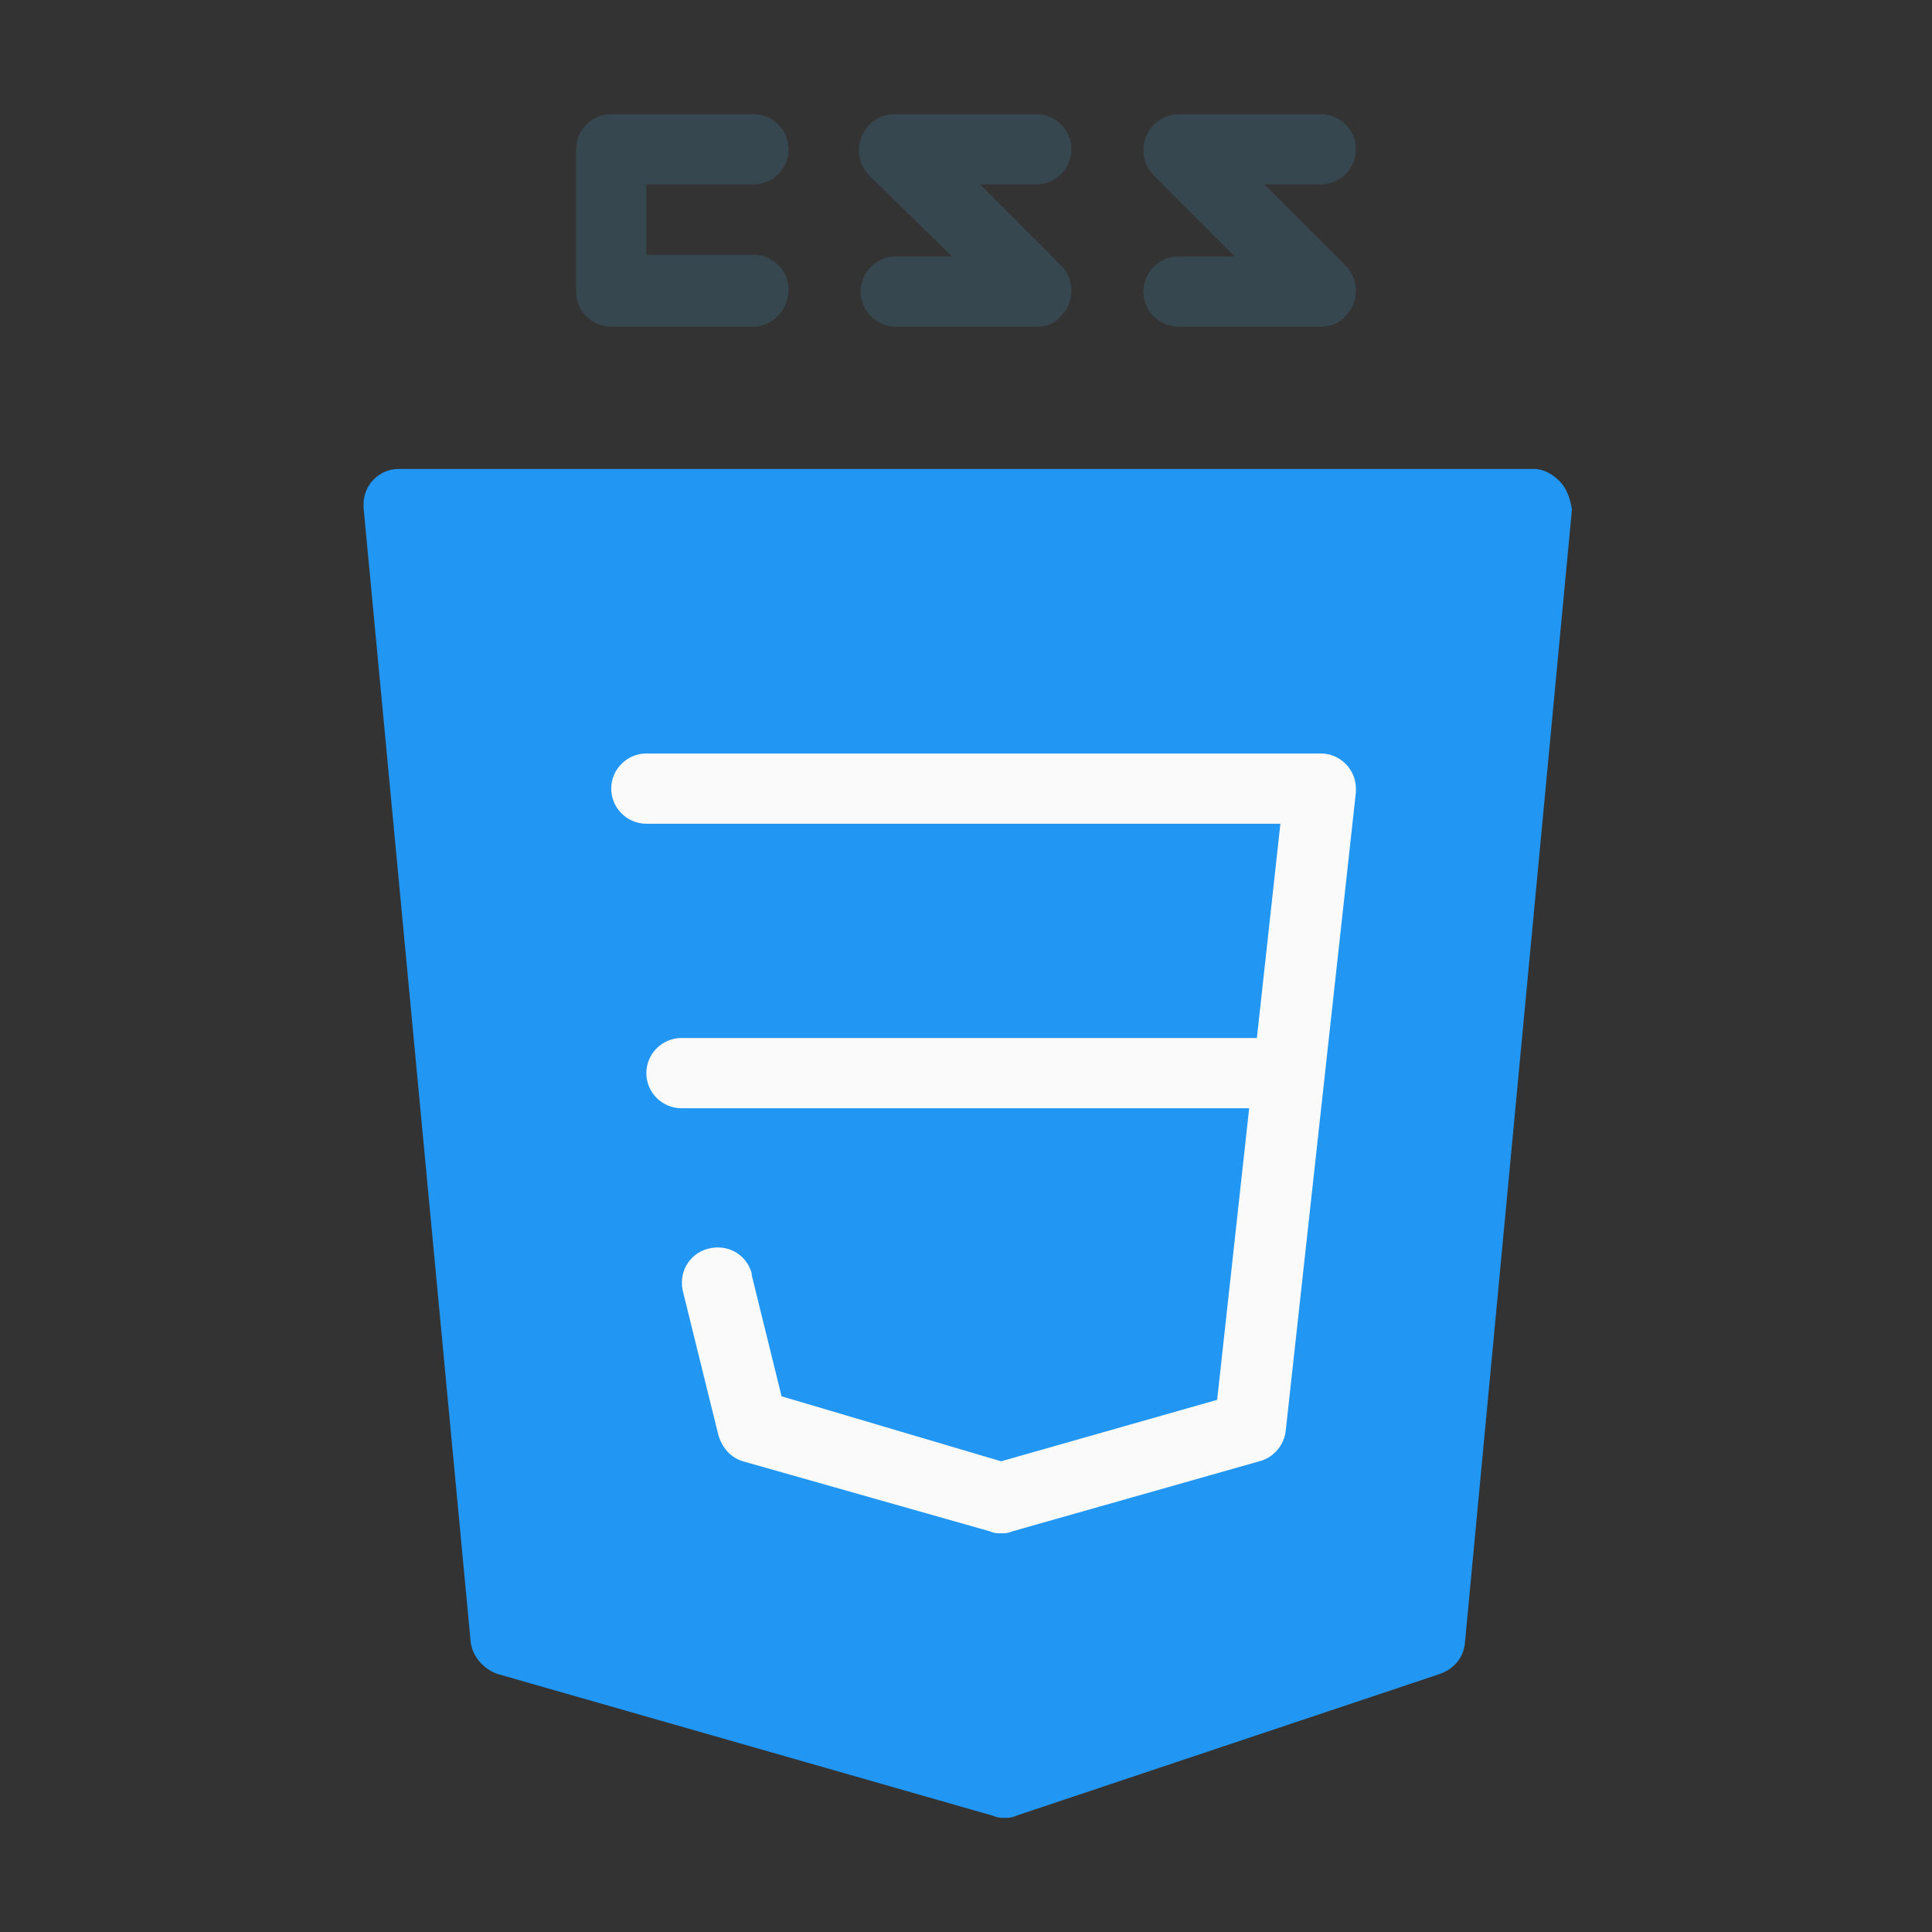
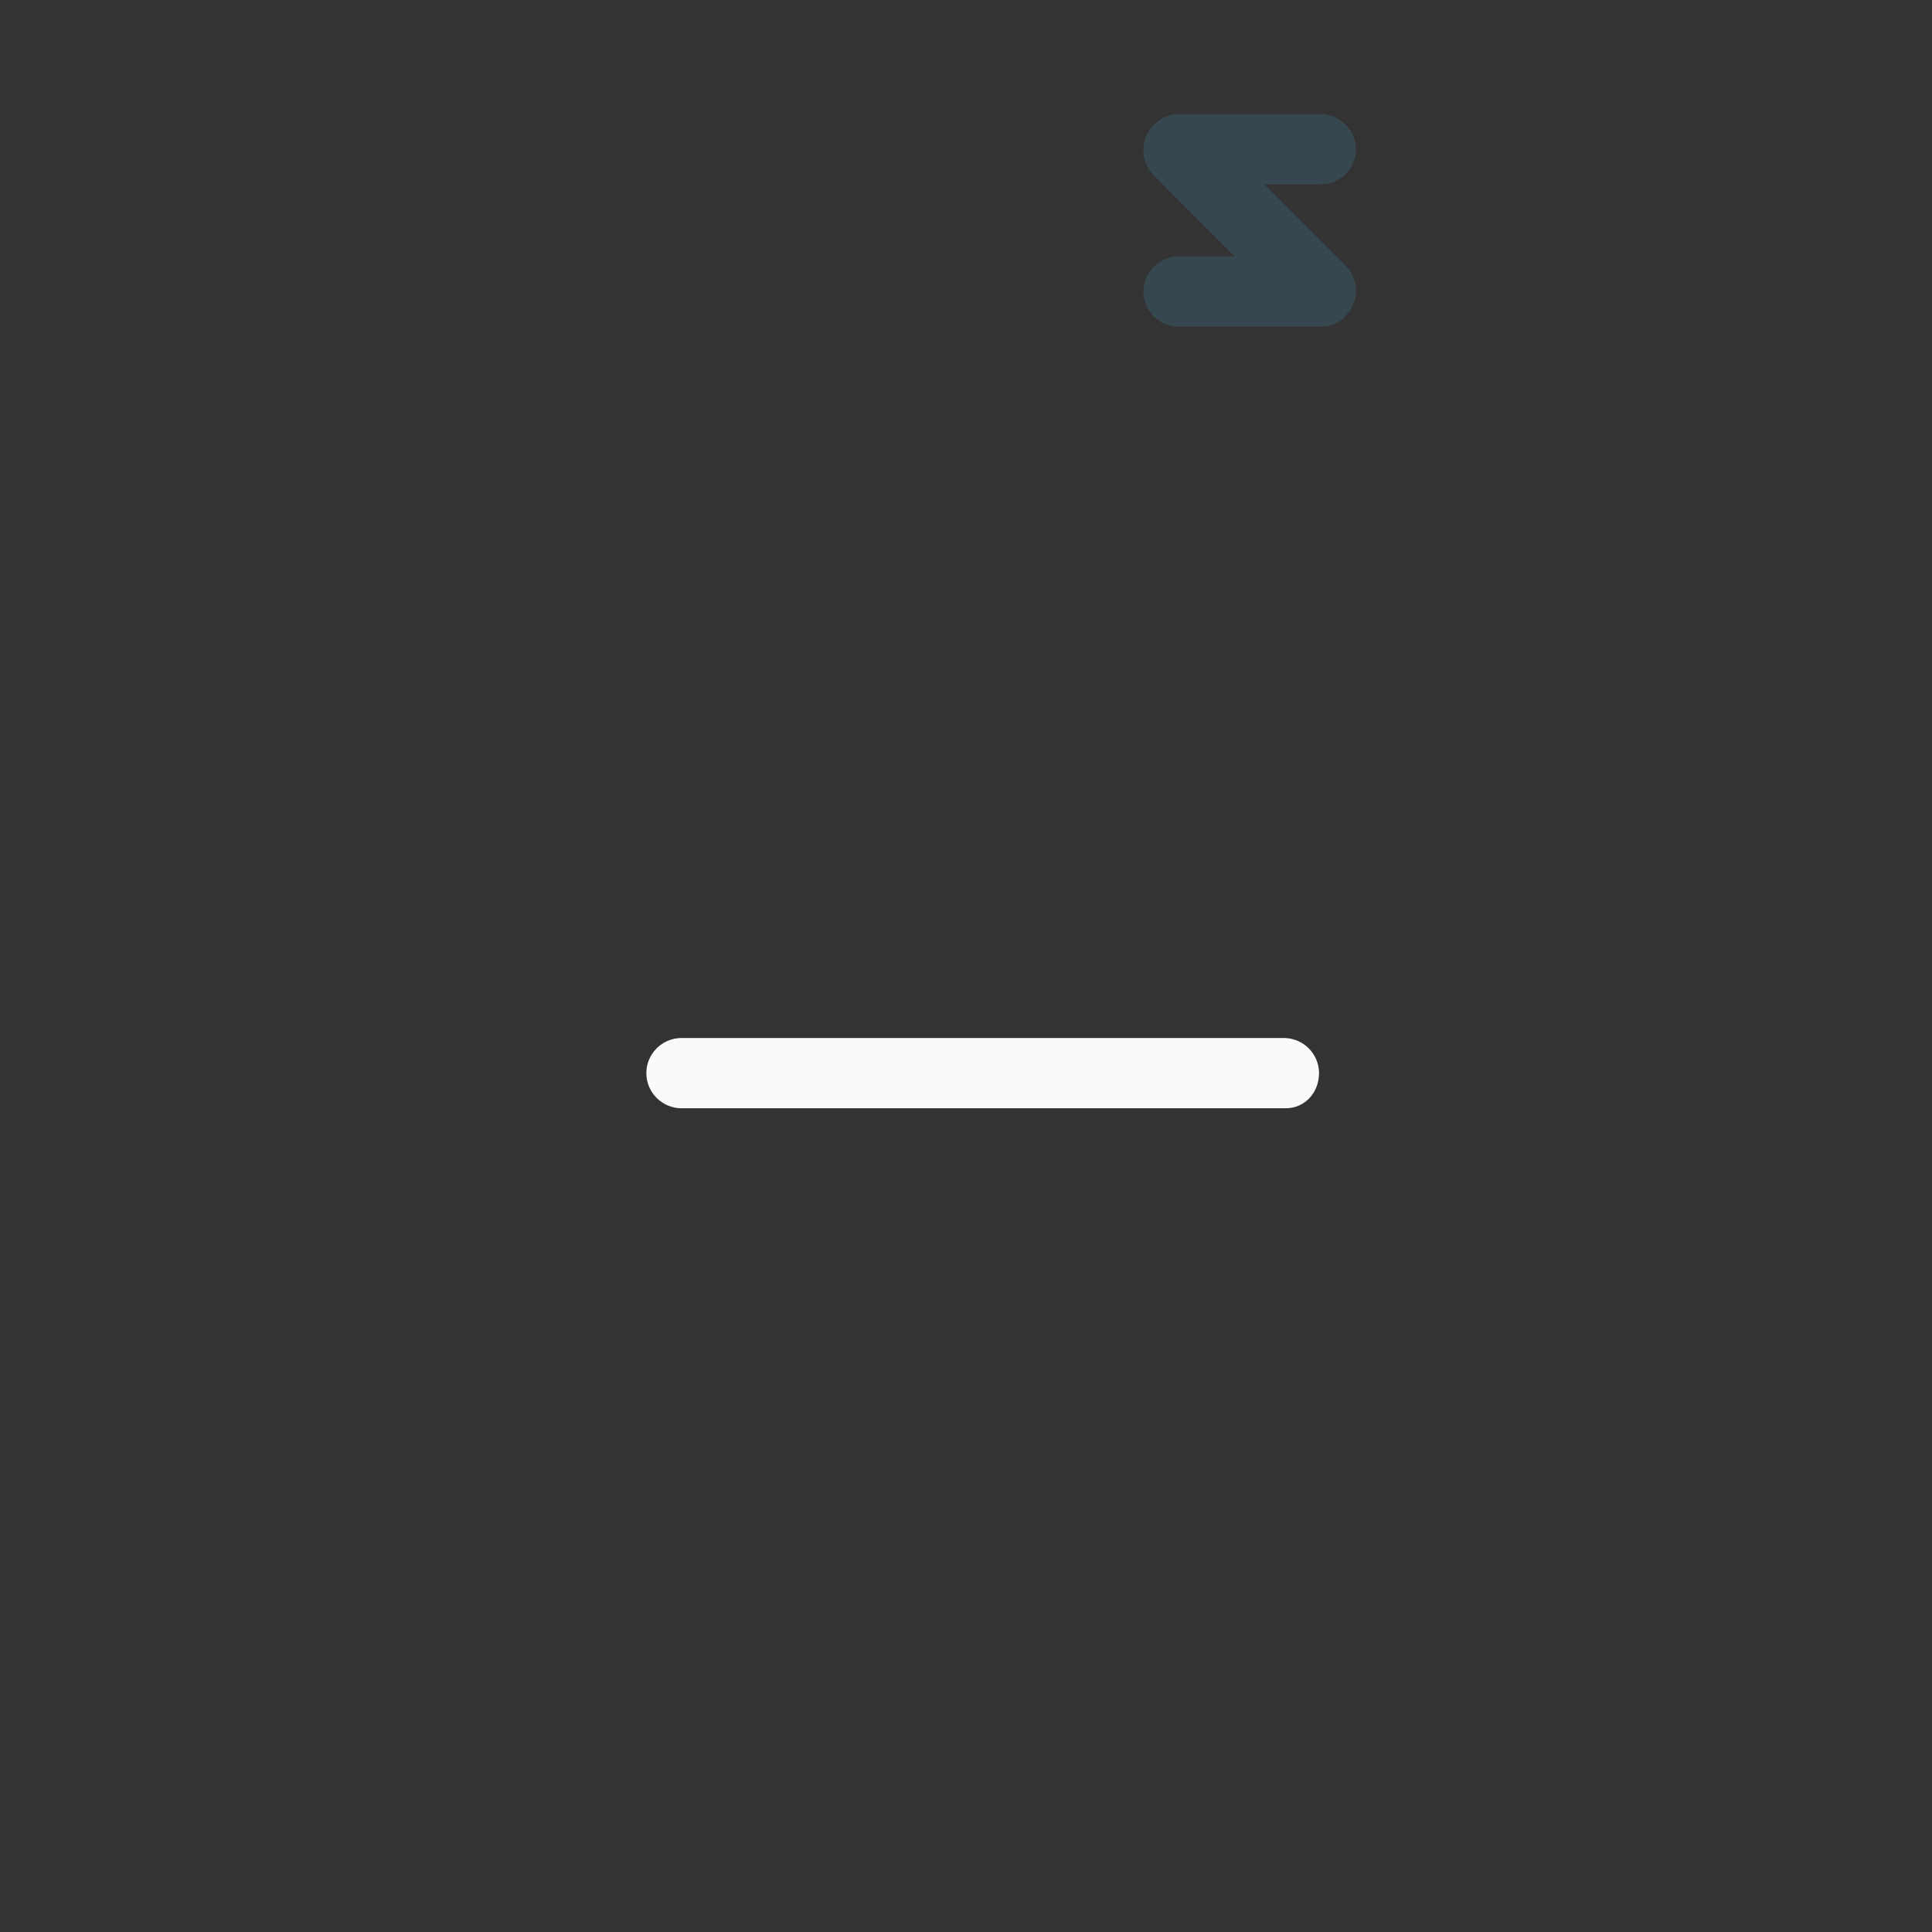
<svg xmlns="http://www.w3.org/2000/svg" version="1.1" id="Layer_1" x="0px" y="0px" width="110px" height="110px" viewBox="0 0 110 110" style="enable-background:new 0 0 110 110;" xml:space="preserve">
  <rect x="0" y="0" width="110" height="110" fill="#333333" stroke="none" />
  <style type="text/css">
	.st0{fill:#2196F3;}
	.st1{fill:#FAFAFA;}
	.st2{fill:#37474F;}
</style>
  <g>
-     <path class="st0" d="M88.8,27.4c-0.4-0.4-0.9-0.7-1.5-0.7H22.7c-1.1,0-2,0.9-2,2c0,0.1,0,0.1,0,0.2l6.1,64.6   c0.1,0.8,0.7,1.5,1.5,1.8l28.3,8.1c0.2,0.1,0.4,0.1,0.6,0.1c0.2,0,0.4,0,0.6-0.1l24.2-8.1c0.8-0.3,1.3-0.9,1.4-1.7l6.1-64.6   C89.4,28.4,89.2,27.8,88.8,27.4z" />
    <g>
-       <path class="st1" d="M57,87.3c-0.2,0-0.4,0-0.6-0.1l-14.1-4c-0.7-0.2-1.2-0.8-1.4-1.5l-2-8.1c-0.3-1.1,0.3-2.2,1.4-2.5    s2.2,0.3,2.5,1.4c0,0,0,0.1,0,0.1l1.7,6.9L57,83.2l12.3-3.5l3.6-32.8H36.8c-1.1,0-2-0.9-2-2c0-1.1,0.9-2,2-2h38.4c1.1,0,2,0.9,2,2    c0,0.1,0,0.2,0,0.2l-4,36.4c-0.1,0.8-0.7,1.5-1.5,1.7l-14.1,4C57.4,87.3,57.2,87.3,57,87.3z" />
      <path class="st1" d="M73.2,63.1H38.8c-1.1,0-2-0.9-2-2s0.9-2,2-2h34.3c1.1,0,2,0.9,2,2S74.3,63.1,73.2,63.1z" />
    </g>
    <g>
-       <path class="st2" d="M42.9,18.6h-8.1c-1.1,0-2-0.9-2-2V8.5c0-1.1,0.9-2,2-2h8.1c1.1,0,2,0.9,2,2c0,1.1-0.9,2-2,2h-6.1v4h6.1    c1.1,0,2,0.9,2,2S44,18.6,42.9,18.6z" />
-       <path class="st2" d="M59,18.6H51c-1.1,0-2-0.9-2-2s0.9-2,2-2h3.2L49.5,10c-0.8-0.8-0.8-2.1,0-2.9c0.4-0.4,0.9-0.6,1.4-0.6H59    c1.1,0,2,0.9,2,2s-0.9,2-2,2h-3.2l4.6,4.6c0.8,0.8,0.8,2.1,0,2.9C60.1,18.4,59.6,18.6,59,18.6z" />
      <path class="st2" d="M75.2,18.6h-8.1c-1.1,0-2-0.9-2-2s0.9-2,2-2h3.2L65.7,10c-0.8-0.8-0.8-2.1,0-2.9c0.4-0.4,0.9-0.6,1.4-0.6h8.1    c1.1,0,2,0.9,2,2c0,1.1-0.9,2-2,2H72l4.6,4.6c0.8,0.8,0.8,2.1,0,2.9C76.3,18.4,75.7,18.6,75.2,18.6z" />
    </g>
  </g>
</svg>